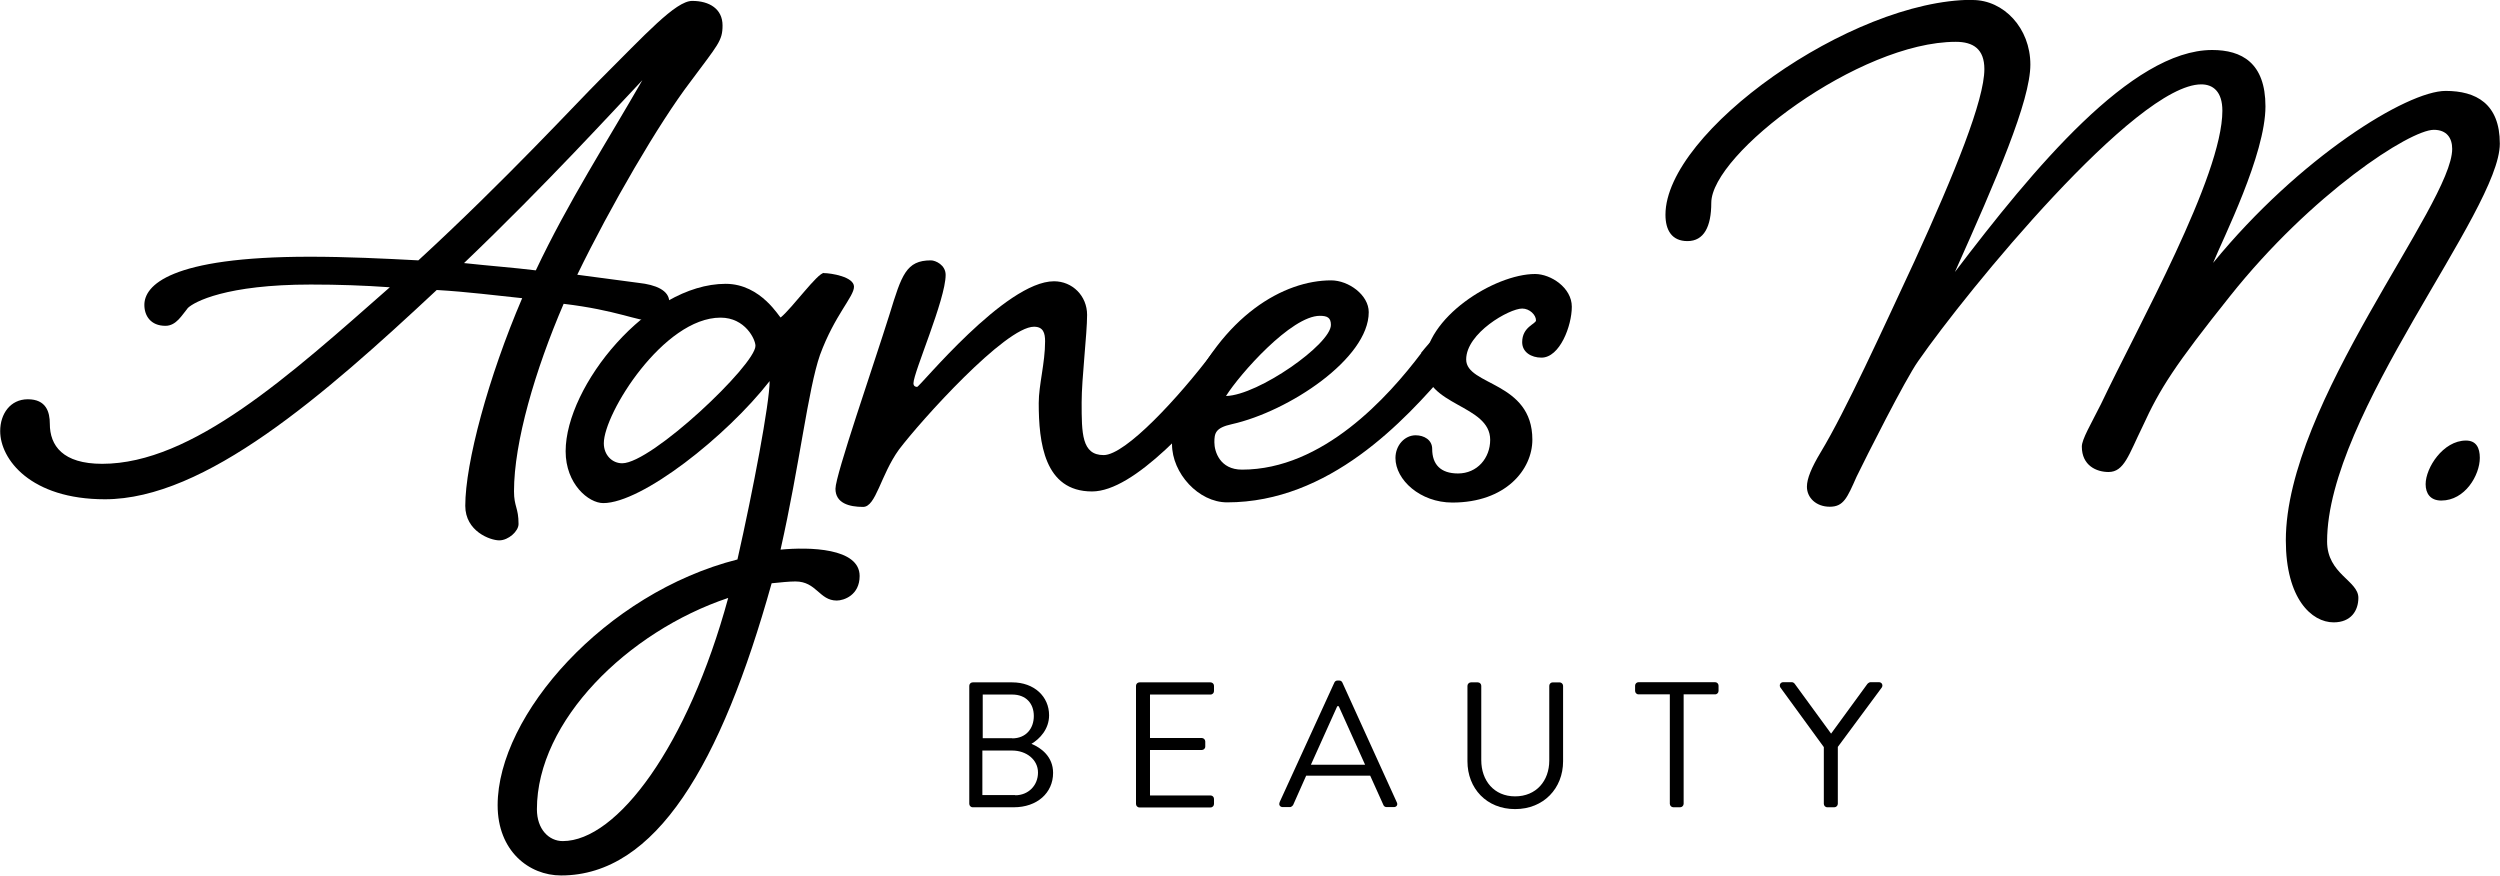
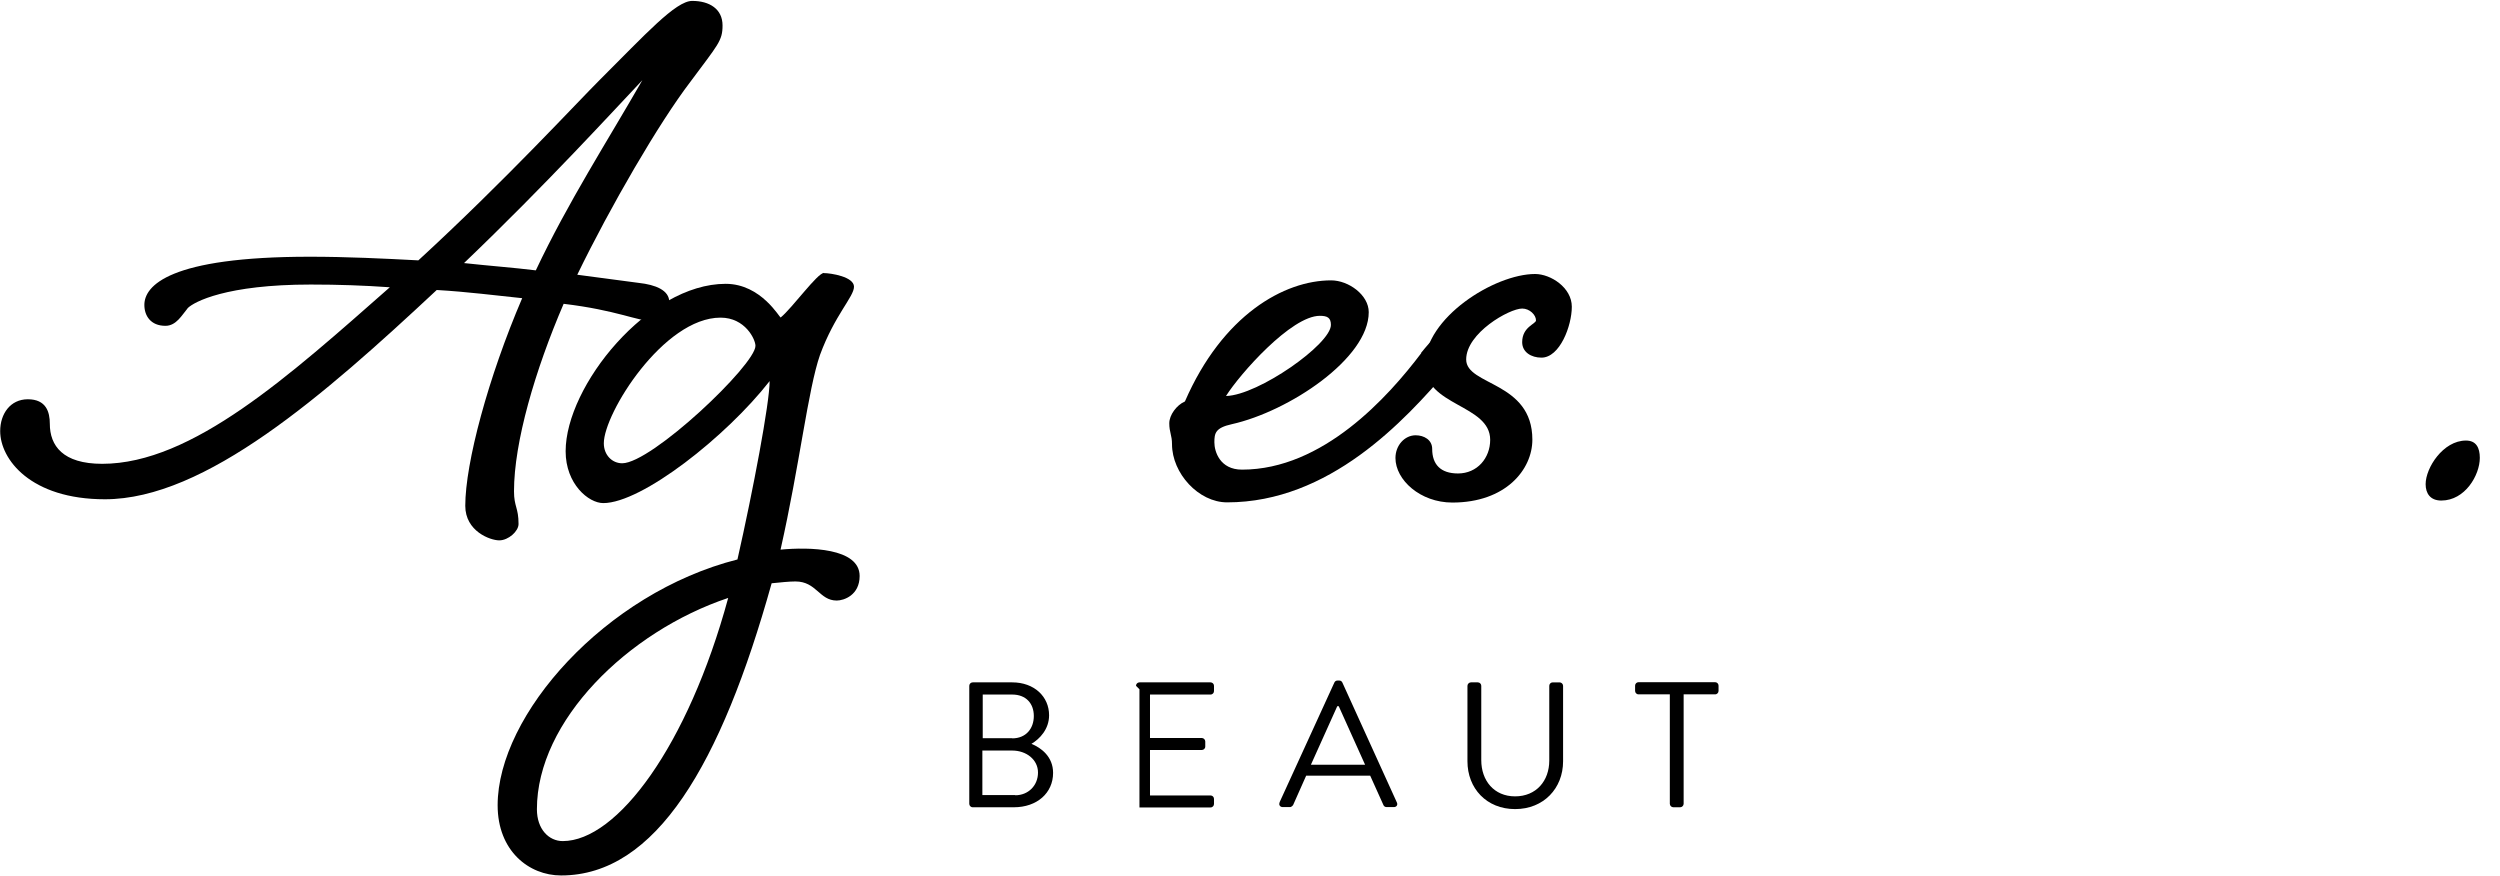
<svg xmlns="http://www.w3.org/2000/svg" id="Calque_2" data-name="Calque 2" viewBox="0 0 137.5 48.16">
  <defs>
    <style>      .cls-1 {        stroke-width: 0px;      }    </style>
  </defs>
  <g id="OBJECTS">
    <g>
      <g>
        <path class="cls-1" d="M10.31,16.97c-.3.35-.61.95-1.21.95-.81,0-1.16-.55-1.16-1.15,0-1.05,1.36-2.65,9.1-2.65,2.02,0,4.09.1,5.97.2,4.8-4.41,8.8-8.76,10.01-9.96C35.49,1.9,37.16.05,38.07.05c.96,0,1.67.45,1.67,1.35,0,.85-.25,1.05-1.77,3.1-1.72,2.25-4.4,6.86-6.22,10.61l3.39.45c.91.1,1.67.4,1.67,1.05,0,.5-.1,1.05-.91,1.05-.86,0-1.97-.6-4.9-.95-1.57,3.65-2.73,7.61-2.73,10.31,0,.85.25.9.25,1.8,0,.4-.56.9-1.06.9s-1.87-.5-1.87-1.9c0-2.35,1.26-7.06,3.13-11.42-1.47-.15-2.98-.35-4.7-.45-6.22,5.81-12.74,11.51-18.25,11.51-4.09,0-5.76-2.2-5.76-3.75,0-.95.56-1.75,1.52-1.75,1.01,0,1.21.7,1.21,1.35,0,1.2.71,2.2,2.88,2.2,4.95,0,10.31-4.86,15.82-9.71-1.42-.1-2.83-.15-4.35-.15-4.65,0-6.42.95-6.77,1.3ZM25.53,14.47c1.36.15,2.73.25,3.94.4,1.77-3.75,3.94-7.11,5.86-10.46-1.47,1.55-5.26,5.71-9.81,10.06Z" />
        <path class="cls-1" d="M45.3,15.02c.4,0,1.67.2,1.67.75s-1.06,1.55-1.87,3.75c-.66,1.9-1.11,6.01-2.17,10.71,1.57-.15,4.35-.1,4.35,1.45,0,1.05-.86,1.35-1.26,1.35-.96,0-1.11-1.05-2.27-1.05-.35,0-.81.05-1.31.1-2.78,9.96-6.37,16.07-11.58,16.07-1.77,0-3.49-1.35-3.49-3.86,0-4.96,5.91-11.67,13.19-13.52.86-3.8,1.77-8.61,1.77-9.81-2.38,3.05-7.03,6.71-9.15,6.71-.81,0-2.07-1.05-2.07-2.85,0-3.6,4.55-9.21,8.8-9.21,1.97,0,2.98,1.9,3.03,1.85.66-.55,2.02-2.45,2.38-2.45ZM40.04,32.89c-5.51,1.85-10.51,6.76-10.51,11.62,0,1.1.66,1.75,1.42,1.75,2.98,0,6.88-5.21,9.1-13.37ZM39.63,17.47c-3.13,0-6.42,5.26-6.42,6.91,0,.65.46,1.1,1.01,1.1,1.62,0,7.33-5.41,7.33-6.46,0-.35-.56-1.55-1.92-1.55Z" />
-         <path class="cls-1" d="M66.68,19.42c.61-.75,1.01-1.25,1.57-1.25.46,0,.71.3.71.7,0,.45-.2.75-.81,1.45-2.38,2.85-5.76,6.71-8.09,6.71-2.63,0-2.93-2.7-2.93-4.86,0-1,.35-2.2.35-3.4,0-.45-.1-.8-.61-.8-1.57,0-6.22,5.16-7.43,6.76-1.01,1.4-1.26,3.15-1.97,3.15-.76,0-1.52-.2-1.52-1,0-.75,2.07-6.71,2.98-9.61.66-2.15.91-2.95,2.27-2.95.25,0,.81.25.81.8,0,1.35-1.77,5.36-1.77,5.96,0,.15.1.2.2.2.15,0,4.85-5.81,7.53-5.81,1.01,0,1.82.8,1.82,1.85s-.3,3.5-.3,4.81c0,1.7,0,2.9,1.21,2.9s4.15-3.2,5.97-5.61Z" />
        <path class="cls-1" d="M78.15,19.42c.61-.75,1.06-1.25,1.57-1.25s.71.3.71.7c0,.45-.2.75-.76,1.45-2.43,2.85-6.57,7.31-12.18,7.31-1.57,0-3.03-1.6-3.03-3.2,0-.5-.15-.65-.15-1.15,0-.45.4-1,.86-1.2,2.07-4.76,5.46-6.66,8.04-6.66.96,0,2.07.8,2.07,1.75,0,2.55-4.4,5.46-7.53,6.16-.91.2-.96.5-.96,1s.3,1.5,1.52,1.5c4.45,0,8.04-4,9.86-6.41ZM67.44,21.78c1.77-.05,5.76-2.85,5.76-3.91,0-.4-.2-.5-.61-.5-1.57,0-4.4,3.2-5.16,4.41Z" />
        <path class="cls-1" d="M78.36,20.08c0-2.6,3.84-5.01,6.07-5.01.86,0,2.02.75,2.02,1.8s-.66,2.8-1.67,2.8c-.56,0-1.06-.3-1.06-.85,0-.85.76-1,.76-1.2,0-.3-.35-.65-.76-.65-.71,0-3.08,1.35-3.08,2.8s3.64,1.2,3.64,4.41c0,1.65-1.47,3.46-4.4,3.46-1.77,0-3.13-1.25-3.13-2.45,0-.7.51-1.25,1.11-1.25.46,0,.91.25.91.75,0,.85.46,1.35,1.42,1.35,1.06,0,1.77-.85,1.77-1.85,0-1.95-3.59-1.85-3.59-4.11Z" />
-         <path class="cls-1" d="M108.49,0c1.72,0,3.18,1.55,3.18,3.55s-1.87,6.31-4.15,11.41c4.3-5.66,9.71-12.21,14.15-12.21,1.62,0,2.93.7,2.93,3.1,0,2.65-2.33,7.26-2.88,8.61,4.75-5.81,10.67-9.46,12.79-9.46,1.67,0,2.98.7,2.98,2.9,0,3.71-9.5,14.87-9.5,21.88,0,1.8,1.72,2.15,1.72,3.1,0,.7-.4,1.35-1.36,1.35-1.21,0-2.63-1.3-2.63-4.51,0-7.56,9.15-18.47,9.15-21.53,0-.6-.3-1.05-1.01-1.05-1.31,0-6.72,3.5-11.22,9.16-3.03,3.8-3.84,5.06-4.8,7.16-.76,1.55-1.01,2.5-1.87,2.5-.66,0-1.47-.35-1.47-1.4,0-.4.51-1.25,1.06-2.35,2.02-4.26,6.67-12.52,6.67-16.12,0-1.05-.51-1.45-1.16-1.45-3.59,0-12.89,11.36-15.57,15.22-.71,1-2.88,5.31-3.39,6.36-.51,1.15-.71,1.65-1.47,1.65s-1.26-.5-1.26-1.1c0-.45.25-1.05.76-1.9,1.36-2.25,3.39-6.71,5.16-10.51,2.22-4.86,3.84-8.86,3.84-10.56,0-1.1-.61-1.5-1.57-1.5-5.31,0-13.45,6.16-13.45,8.86,0,1.3-.4,2.1-1.31,2.1-.86,0-1.21-.6-1.21-1.45,0-4.56,10.21-11.82,16.88-11.82Z" />
        <path class="cls-1" d="M135.63,24.23c.56,0,.76.4.76.95,0,.95-.81,2.35-2.12,2.35-.61,0-.86-.4-.86-.9,0-.9.96-2.4,2.22-2.4Z" />
      </g>
      <g>
        <path class="cls-1" d="M53.31,37.72c0-.1.08-.19.19-.19h2.17c1.21,0,2.03.78,2.03,1.81,0,.76-.51,1.3-.97,1.57.53.22,1.19.7,1.19,1.6,0,1.1-.88,1.89-2.16,1.89h-2.26c-.11,0-.19-.09-.19-.19v-6.5ZM55.84,43.74c.72,0,1.25-.54,1.25-1.25s-.64-1.21-1.42-1.21h-1.64v2.45h1.81ZM55.67,40.61c.76,0,1.19-.54,1.19-1.23s-.43-1.18-1.19-1.18h-1.62v2.4h1.62Z" />
-         <path class="cls-1" d="M62.48,37.72c0-.1.08-.19.19-.19h3.91c.11,0,.19.09.19.19v.29c0,.1-.08.19-.19.19h-3.33v2.39h2.85c.1,0,.19.09.19.19v.28c0,.11-.09.19-.19.19h-2.85v2.5h3.33c.11,0,.19.09.19.19v.28c0,.1-.08.19-.19.19h-3.91c-.11,0-.19-.09-.19-.19v-6.5Z" />
+         <path class="cls-1" d="M62.48,37.72c0-.1.08-.19.19-.19h3.91c.11,0,.19.09.19.19v.29c0,.1-.08.19-.19.19h-3.33v2.39h2.85c.1,0,.19.09.19.19v.28c0,.11-.09.19-.19.19h-2.85v2.5h3.33c.11,0,.19.09.19.19v.28c0,.1-.08.19-.19.19h-3.91v-6.5Z" />
        <path class="cls-1" d="M70.37,44.14l3.02-6.6c.03-.06.08-.11.17-.11h.1c.09,0,.14.05.17.11l3,6.6c.06.13-.02.25-.17.25h-.4c-.09,0-.15-.06-.17-.11l-.73-1.62h-3.52l-.72,1.62s-.08.11-.17.11h-.4c-.15,0-.23-.13-.17-.25ZM75.08,42.06c-.49-1.07-.96-2.15-1.45-3.22h-.08l-1.45,3.22h2.98Z" />
        <path class="cls-1" d="M80.71,37.72c0-.1.09-.19.19-.19h.38c.11,0,.19.09.19.19v4.09c0,1.12.7,1.99,1.86,1.99s1.88-.85,1.88-1.97v-4.11c0-.1.08-.19.19-.19h.38c.1,0,.19.09.19.19v4.15c0,1.49-1.07,2.63-2.64,2.63s-2.62-1.14-2.62-2.63v-4.15Z" />
        <path class="cls-1" d="M91.85,38.19h-1.73c-.11,0-.19-.09-.19-.19v-.29c0-.1.08-.19.19-.19h4.21c.11,0,.19.09.19.19v.29c0,.1-.08.19-.19.19h-1.73v6.02c0,.1-.09.19-.19.19h-.38c-.1,0-.19-.09-.19-.19v-6.02Z" />
-         <path class="cls-1" d="M100.31,41.09l-2.39-3.28c-.08-.13,0-.29.16-.29h.47c.07,0,.13.05.16.09l2,2.74,2-2.74s.09-.09.16-.09h.47c.16,0,.24.16.16.29l-2.42,3.27v3.13c0,.1-.09.19-.19.19h-.39c-.11,0-.19-.09-.19-.19v-3.12Z" />
      </g>
    </g>
  </g>
</svg>